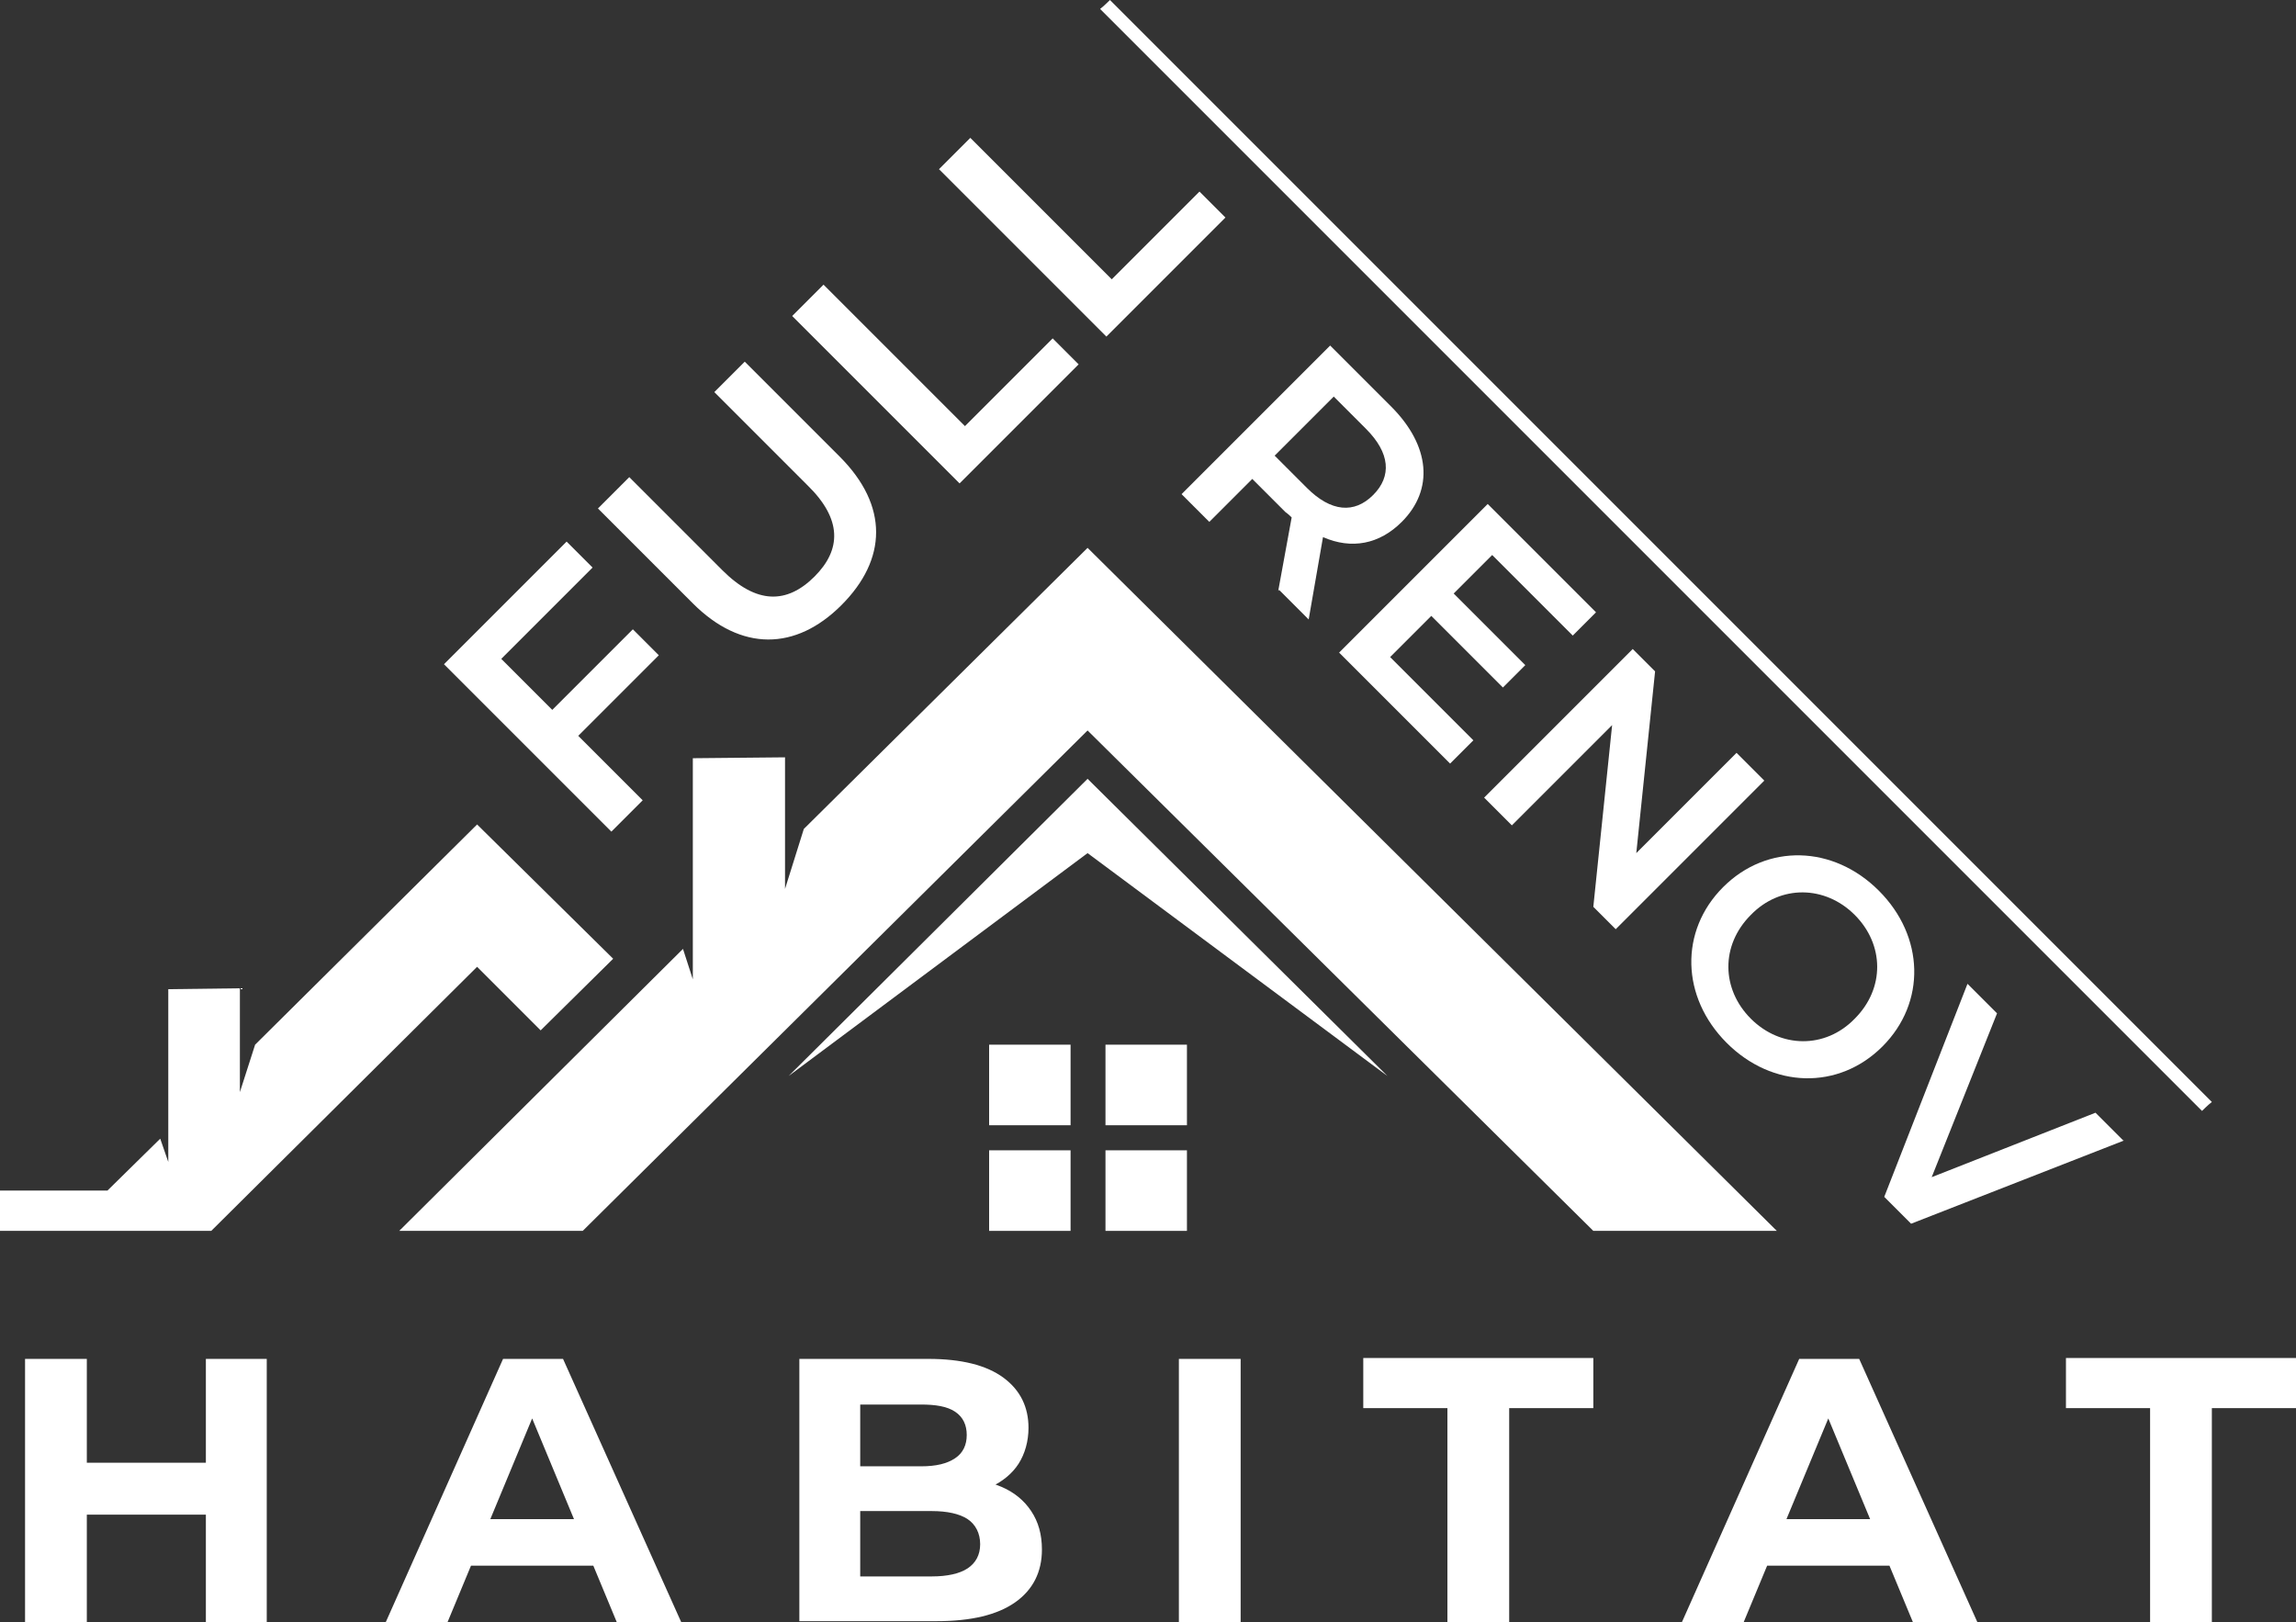
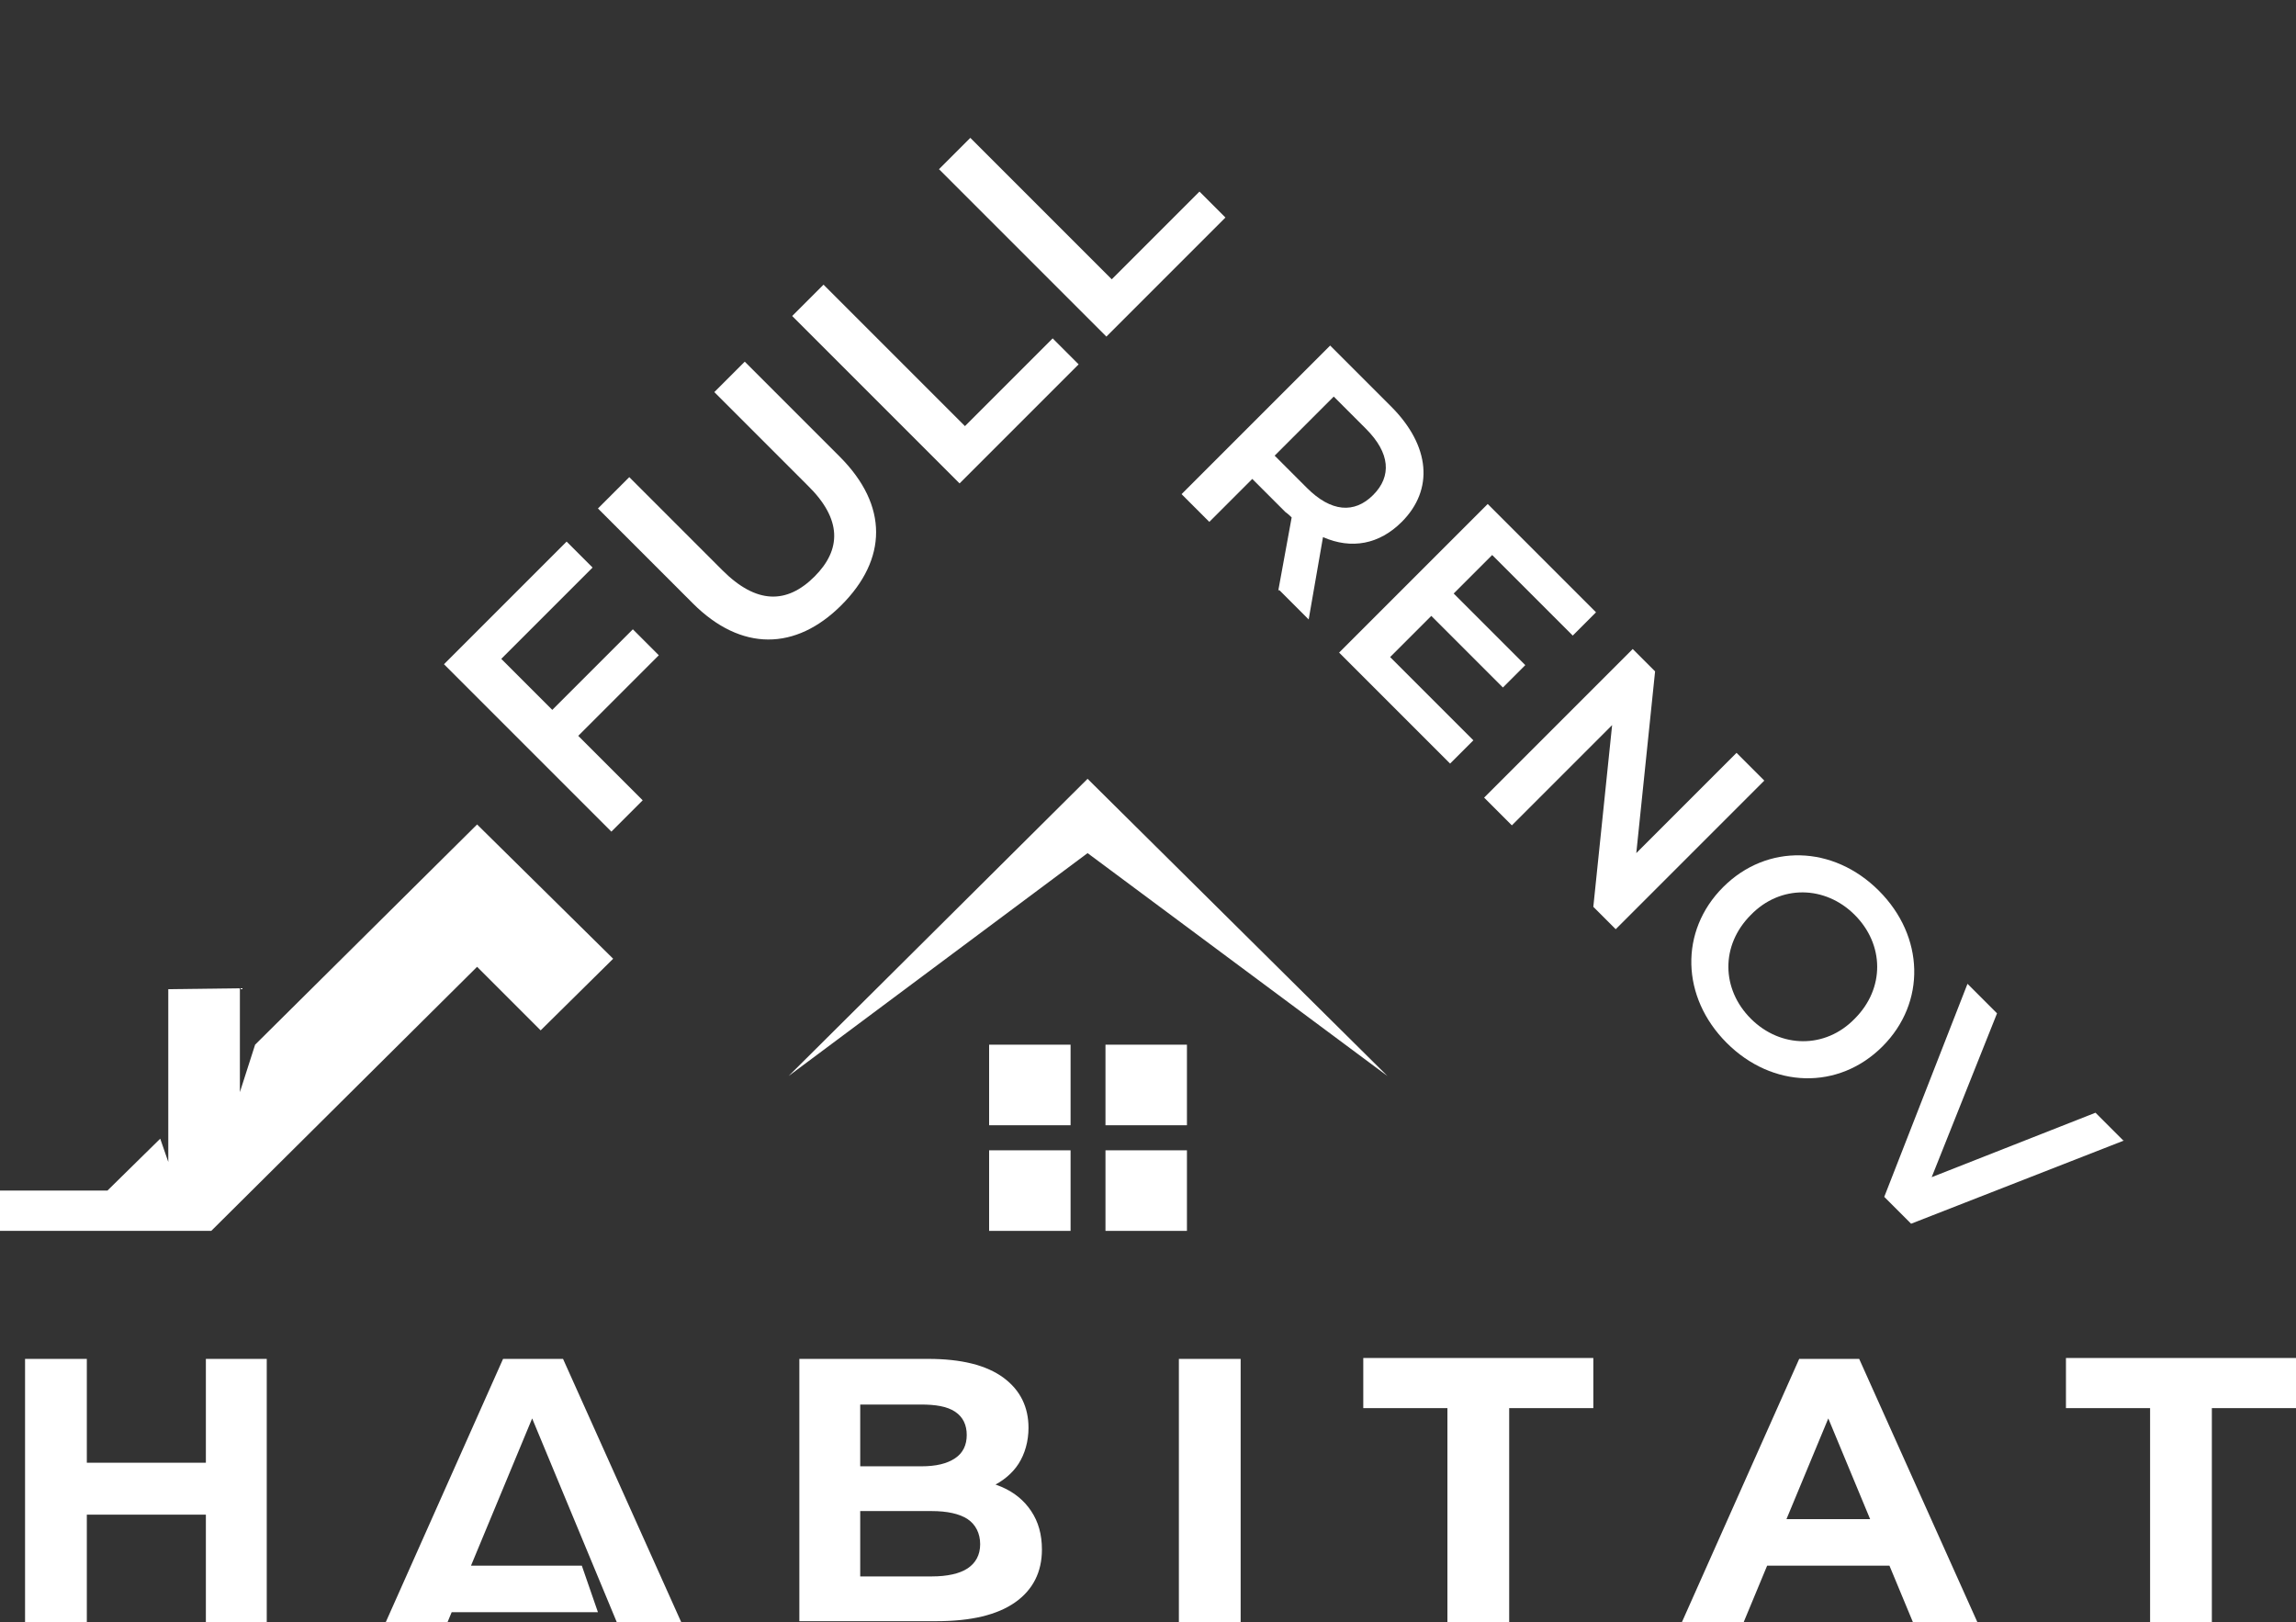
<svg xmlns="http://www.w3.org/2000/svg" id="Calque_2" data-name="Calque 2" viewBox="0 0 25.65 18.12">
  <rect x="0" y="0" width="25.65" height="18.12" fill="#333333" stroke="none" />
  <defs>
    <style>
      .cls-1 {
        fill: #fff;
      }
    </style>
  </defs>
  <g id="Calque_1-2" data-name="Calque 1">
    <g>
-       <polyline class="cls-1" points="12.15 6.12 8.98 9.26 8.77 9.93 8.77 8.46 7.74 8.47 7.74 10.94 7.63 10.6 4.46 13.75 6.51 13.75 12.15 8.16 17.8 13.75 19.85 13.75 12.15 6.12" />
      <polyline class="cls-1" points="12.35 13.75 13.26 13.75 13.26 12.85 12.35 12.85 12.35 13.75" />
      <polyline class="cls-1" points="11.05 13.75 11.96 13.75 11.96 12.85 11.05 12.85 11.05 13.75" />
      <polyline class="cls-1" points="12.35 12.57 13.26 12.57 13.26 11.67 12.35 11.67 12.35 12.57" />
      <polyline class="cls-1" points="11.05 12.57 11.96 12.57 11.96 11.67 11.05 11.67 11.05 12.57" />
      <polyline class="cls-1" points="12.15 9.53 8.81 12.02 12.15 8.7 15.5 12.02 12.15 9.53" />
      <polygon class="cls-1" points="5.33 9.21 2.85 11.67 2.68 12.2 2.68 11.04 1.88 11.05 1.88 12.98 1.79 12.72 1.2 13.3 0 13.3 0 13.75 2.36 13.75 5.33 10.8 6.04 11.51 6.85 10.71 5.33 9.21" />
      <g>
        <path class="cls-1" d="M5.6,7.36l.57.57.9-.9.29.29-.9.9.72.72-.35.35-1.87-1.87,1.37-1.37.29.29-1.02,1.02Z" />
        <path class="cls-1" d="M7.74,6.74l-1.06-1.06.35-.35,1.04,1.04c.38.38.72.38,1.03.07.3-.3.31-.64-.08-1.02l-1.04-1.04.34-.34,1.06,1.06c.55.55.53,1.15.02,1.66s-1.12.52-1.66-.02Z" />
        <path class="cls-1" d="M8.85,3.53l.35-.35,1.58,1.58.98-.98.29.29-1.33,1.33-1.87-1.87Z" />
        <path class="cls-1" d="M10.49,1.89l.35-.35,1.58,1.58.98-.98.29.29-1.33,1.33-1.87-1.87Z" />
      </g>
-       <path class="cls-1" d="M12.4,0s-.07.07-.11.1l12.31,12.31s.07-.07.11-.1L12.4,0Z" />
      <g>
        <path class="cls-1" d="M14.28,6.6l.15-.82s-.04-.04-.07-.06l-.37-.37-.48.48-.31-.31,1.66-1.66.68.68c.44.44.48.93.12,1.29-.25.25-.56.31-.88.17l-.16.92-.33-.33ZM15.26,4.79l-.36-.36-.66.66.36.36c.27.27.53.29.74.08s.19-.47-.08-.74Z" />
        <path class="cls-1" d="M16.46,8.27l-.26.26-1.24-1.24,1.66-1.66,1.21,1.21-.26.26-.9-.9-.43.43.8.8-.25.25-.8-.8-.46.46.93.93Z" />
        <path class="cls-1" d="M19.71,8.72l-1.66,1.66-.25-.25.21-2.03-1.12,1.12-.31-.31,1.66-1.66.25.25-.21,2.03,1.12-1.12.31.31Z" />
        <path class="cls-1" d="M19.25,9.91c.49-.49,1.23-.47,1.74.04.51.51.53,1.25.04,1.74s-1.23.47-1.74-.04-.53-1.25-.04-1.74ZM20.72,11.38c.34-.34.33-.83,0-1.16-.33-.33-.83-.34-1.16,0-.34.34-.33.83,0,1.16s.83.34,1.16,0Z" />
        <path class="cls-1" d="M23.73,12.74l-2.38.93-.3-.3.93-2.38.33.33-.73,1.83,1.83-.72.31.31Z" />
      </g>
      <g>
        <path class="cls-1" d="M.97,18.12H.28v-2.94h.69v2.94ZM2.35,16.92H.91v-.58h1.44v.58ZM2.3,15.18h.68v2.94h-.68v-2.94Z" />
-         <path class="cls-1" d="M4.31,18.12l1.31-2.94h.67l1.32,2.94h-.72l-1.08-2.6h.27l-1.08,2.6h-.7ZM4.97,17.49l.17-.52h1.53l.18.52h-1.87Z" />
+         <path class="cls-1" d="M4.31,18.12l1.31-2.94h.67l1.32,2.94h-.72l-1.08-2.6h.27l-1.08,2.6h-.7ZM4.97,17.49h1.53l.18.52h-1.87Z" />
        <path class="cls-1" d="M8.93,18.12v-2.94h1.44c.37,0,.65.07.84.21.19.14.28.33.28.56,0,.15-.04.29-.11.4s-.18.2-.31.26c-.13.06-.28.09-.45.09l.08-.18c.19,0,.35.03.49.09.14.06.25.15.33.27.08.12.12.26.12.43,0,.25-.1.45-.3.59-.2.14-.49.21-.88.21h-1.53ZM9.61,17.61h.8c.17,0,.31-.03.4-.09s.14-.15.14-.27-.05-.22-.14-.28-.23-.09-.4-.09h-.85v-.5h.73c.17,0,.29-.03.38-.09.09-.06.13-.15.13-.26s-.04-.2-.13-.26c-.09-.06-.22-.08-.38-.08h-.68v1.92Z" />
        <path class="cls-1" d="M13.17,18.12v-2.94h.69v2.94h-.69Z" />
        <path class="cls-1" d="M16.17,18.12v-2.39h-.94v-.56h2.57v.56h-.94v2.39h-.68Z" />
        <path class="cls-1" d="M18.79,18.12l1.31-2.94h.67l1.32,2.94h-.72l-1.08-2.6h.27l-1.08,2.6h-.7ZM19.45,17.49l.17-.52h1.53l.18.52h-1.87Z" />
        <path class="cls-1" d="M24.02,18.12v-2.39h-.94v-.56h2.57v.56h-.94v2.39h-.68Z" />
      </g>
    </g>
  </g>
</svg>